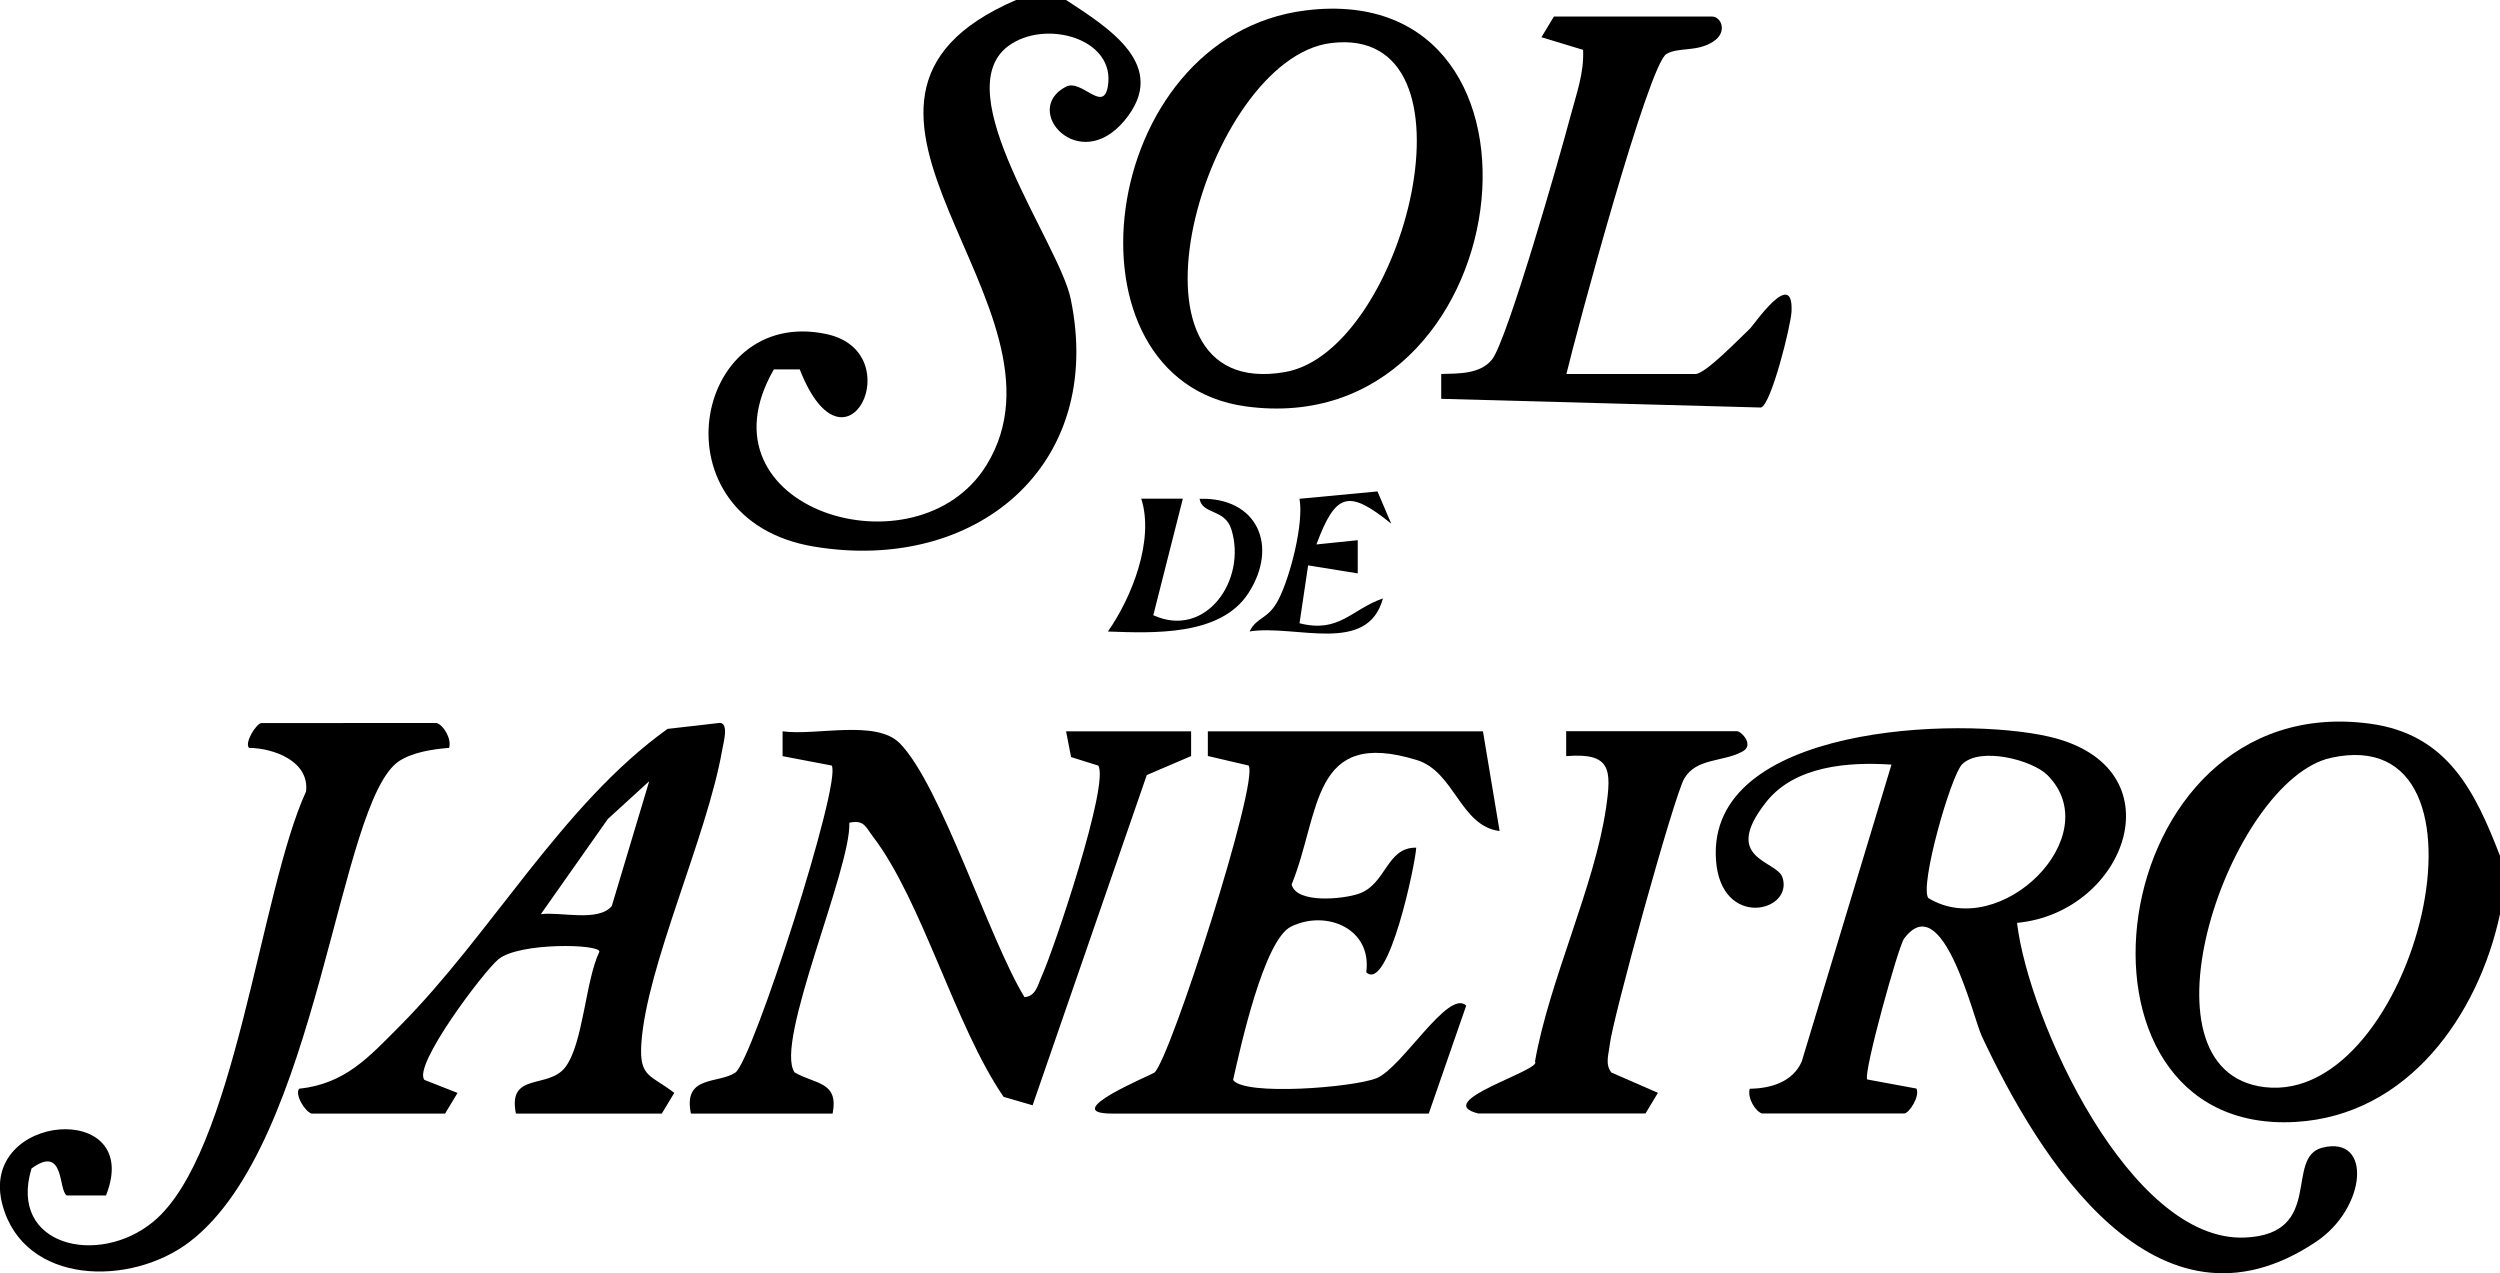
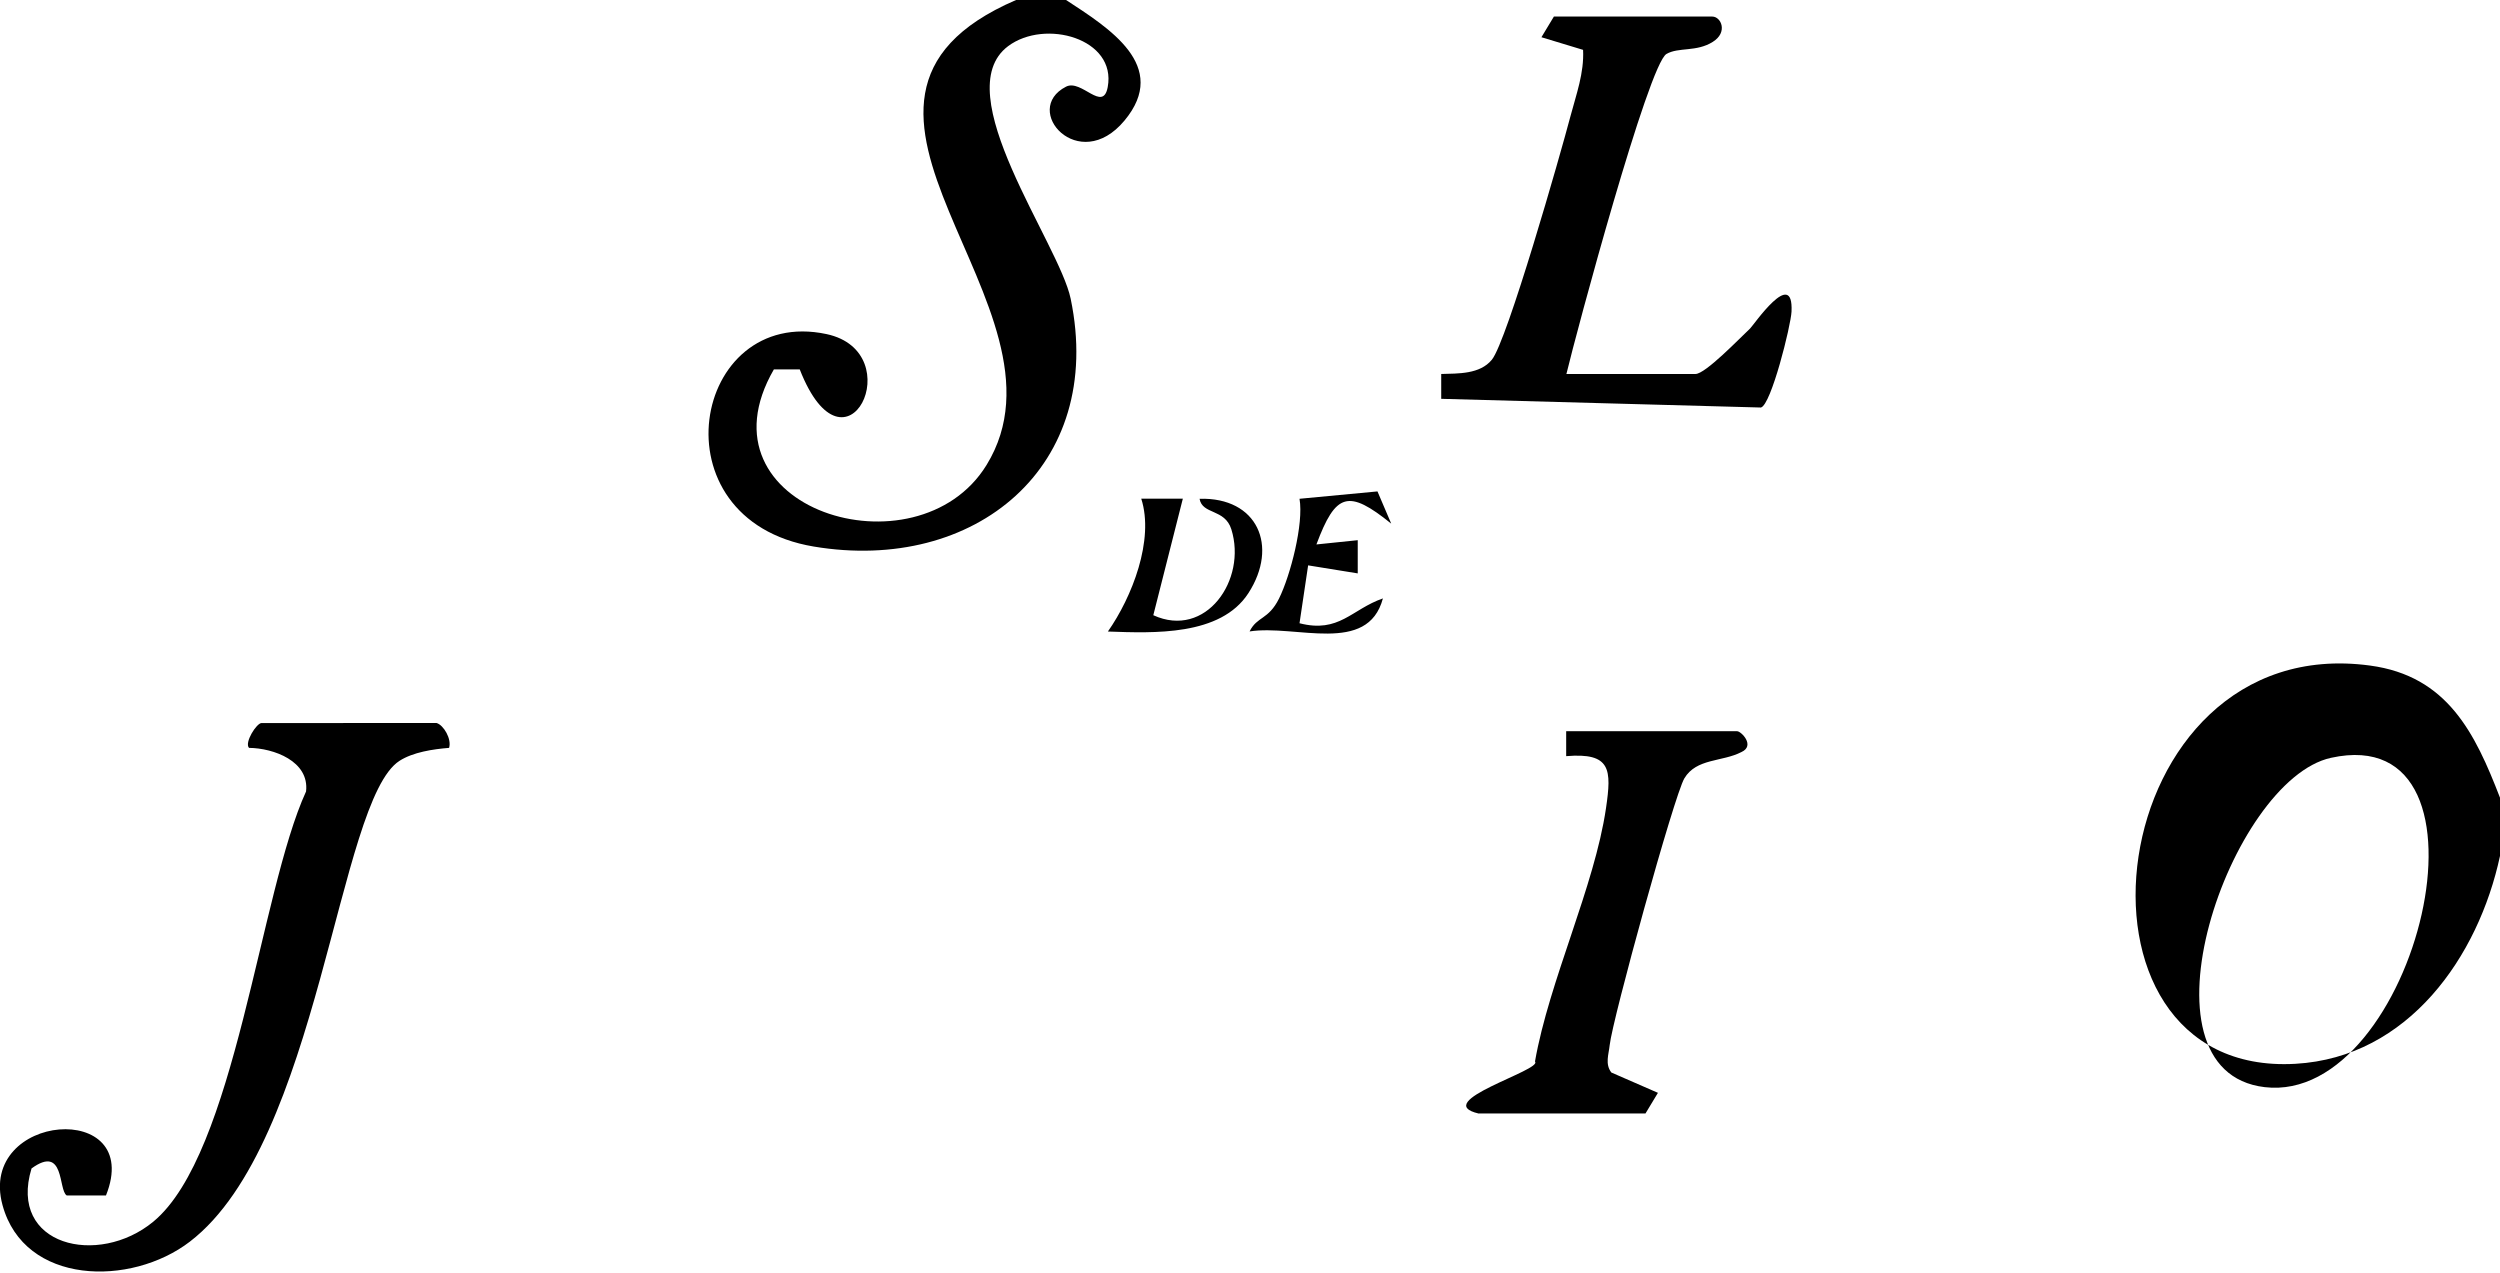
<svg xmlns="http://www.w3.org/2000/svg" id="Laag_1" version="1.1" viewBox="0 0 298.88 152.23">
  <g id="s2p79O.tif">
    <g>
-       <path d="M127.45 0c5.1 3.34 12.44 7.87 6.98 14.42s-12.37-1.3-6.98-4.06c1.84-.94 4.41 3.14 4.98.05 1.08-5.81-7.5-8.19-11.91-4.89-7.39 5.54 6.09 23.53 7.48 30.19 4.18 20.08-11.46 32.86-30.72 29.63s-14.51-28.82 1.53-25.4c10.12 2.16 2.32 18.33-3.2 4.22h-3.09c-9.66 16.71 17.12 24.92 25.42 11.44C129.62 36.61 93.1 12.23 121.47 0h5.98ZM298.88 102.33v6.95c-2.58 12.04-10.96 24.08-24.45 24.85-29.7 1.7-23.31-51.98 8.92-47.61 9.25 1.25 12.54 8.06 15.53 15.8ZM278.67 90.6c-12.04 2.65-24.1 37.44-7.93 39.37 18.06 2.15 29.35-44.09 7.93-39.37Z" />
-       <path d="M210.68 133.13c-.83-.24-1.82-1.91-1.49-2.97 2.48-.03 5.13-.79 6.21-3.25l10.73-35.5c-5.13-.34-11.53.13-14.96 4.45-5.48 6.92 1.25 6.96 1.93 9.04 1.35 4.14-7.38 6.21-7.95-2.09-1.12-16.15 29.13-17.2 39.79-14.75 15.69 3.6 9.32 21.04-3.8 22.27 1.37 11.54 13.5 38.25 27.28 37.62 9.53-.43 4.65-9.61 9.24-10.75 5.98-1.48 5.26 7.22-.76 11.25-19.15 12.84-33.2-10.09-39.98-24.59-1.03-2.21-4.68-17.89-9.3-11.62-.67.91-4.89 16.08-4.39 16.81l5.89 1.09c.43.93-.88 2.98-1.49 2.98h-16.94Zm34.1-40.46c-1.81-1.82-8.08-3.44-10.21-1.29-1.35 1.36-5.1 14.52-4.04 15.98 8.61 5.27 21.5-7.42 14.25-14.69ZM156.13 1.24c32.38-3.97 25.6 51.79-7.16 47.35-22.87-3.1-17.93-44.27 7.16-47.35Zm2.98 3.91c-15.07 1.89-26.84 43.05-5.48 39.33 14.32-2.49 24.17-41.67 5.48-39.33ZM82.6 133.13c-.96-4.63 3.26-3.52 5.31-4.9s12.78-34.78 11.52-36.71l-5.87-1.12v-2.97c3.97.56 11.17-1.45 14.01 1.43 4.91 4.98 10.73 23.55 14.91 30.35 1.37-.11 1.58-1.45 2.03-2.43 1.52-3.35 8.15-23.12 6.79-25.25l-3.25-1.02-.6-3.08h14.95v2.96l-5.3 2.27-13.65 39.48-3.47-1.01c-5.82-8.5-9.71-23.36-15.62-31.12-.86-1.12-1.04-2.04-2.82-1.65.23 5.49-9.03 26.37-6.54 29.85 2.49 1.44 5.29 1.07 4.54 4.92H82.6ZM177.29 87.43l1.99 11.92c-4.72-.59-5.37-7.1-9.91-8.49-12.69-3.9-11.48 6.32-14.95 14.88.56 2.3 6.07 1.77 7.99 1.12 3.34-1.12 3.32-5.58 6.9-5.52-.06 1.78-3.32 17.38-5.97 14.9.71-5.25-4.8-7.51-8.98-5.47-3.27 1.59-6.09 14.57-6.94 18.34 1.35 1.94 14.42.9 17.15-.21 3.06-1.24 8.58-10.73 10.72-8.68l-4.48 12.91h-37.87c-6.54 0 4.72-4.62 5.06-4.89 1.84-1.43 12.58-34.87 11.27-36.72l-4.87-1.14v-2.95h32.89ZM37.25 133.13c-.77-.22-2.03-2.25-1.49-2.97 5.54-.59 8.36-3.81 11.98-7.44 10.95-10.97 19.46-26.56 32.07-35.58l6.27-.72c1.06.09.43 2.28.26 3.24-1.81 10.38-9.09 25.91-9.67 35.17-.25 4.03 1.16 3.65 3.94 5.83l-1.49 2.47H61.68c-1.02-5 3.88-2.89 5.9-5.54 2.16-2.84 2.39-10.3 4.08-13.82.03-.93-9.56-1.12-12.06.9-1.72 1.39-10.33 12.78-8.85 14.44l3.95 1.55-1.49 2.47H37.26ZM77.61 93.4l-4.94 4.51-8.01 11.38c2.34-.31 6.86.97 8.48-.97l4.47-14.91Z" />
+       <path d="M127.45 0c5.1 3.34 12.44 7.87 6.98 14.42s-12.37-1.3-6.98-4.06c1.84-.94 4.41 3.14 4.98.05 1.08-5.81-7.5-8.19-11.91-4.89-7.39 5.54 6.09 23.53 7.48 30.19 4.18 20.08-11.46 32.86-30.72 29.63s-14.51-28.82 1.53-25.4c10.12 2.16 2.32 18.33-3.2 4.22h-3.09c-9.66 16.71 17.12 24.92 25.42 11.44C129.62 36.61 93.1 12.23 121.47 0h5.98ZM298.88 102.33c-2.58 12.04-10.96 24.08-24.45 24.85-29.7 1.7-23.31-51.98 8.92-47.61 9.25 1.25 12.54 8.06 15.53 15.8ZM278.67 90.6c-12.04 2.65-24.1 37.44-7.93 39.37 18.06 2.15 29.35-44.09 7.93-39.37Z" />
      <path d="M52.2 86.44c.83.24 1.82 1.91 1.49 2.97-1.91.15-4.31.51-5.93 1.55-7.39 4.75-9.56 45.59-25.06 57.48-7.06 5.42-19.8 5.21-22.4-4.37-3.01-11.08 16.97-12.64 12.37-1.15H7.98c-1.03-.62-.21-6.14-4.21-3.23-2.82 9.25 7.98 11.79 14.55 6.37 9.83-8.11 12.74-39.38 18.27-51.44.42-3.63-3.89-5.18-6.82-5.21-.58-.63.91-2.97 1.5-2.97H52.2ZM187.25 44.71h15.45c1.19 0 5.31-4.3 6.53-5.44.39-.36 5.2-7.42 4.95-2.02-.08 1.69-2.44 11.17-3.66 11.47l-38.22-1.04v-2.97c2.04-.06 4.62.04 6.05-1.7 1.82-2.2 8.22-24.63 9.4-29.11.69-2.61 1.65-5.18 1.51-7.94l-4.98-1.51 1.49-2.47h18.94c1.04 0 1.91 1.87.05 3.03-1.96 1.23-4.08.6-5.53 1.44-2.15 1.24-10.77 33.25-11.96 38.25ZM176.79 133.13c-5.94-1.39 7.69-5.21 6.72-6.22 1.69-9.64 7.12-20.92 8.49-30.29.68-4.63.61-6.67-4.76-6.22v-2.98h20.44c.48 0 2.19 1.73.51 2.49-2.3 1.19-5.38.73-6.82 3.14-1.22 2.04-8.61 28.84-8.93 31.9-.11 1.09-.58 2.26.2 3.27l5.57 2.43-1.49 2.47h-19.93ZM141.41 59.62l-3.53 13.93c6.28 2.87 11.22-4.23 9.33-10.27-.78-2.49-3.47-1.73-3.8-3.65 6.92-.2 9.48 5.64 5.84 11.28-3.33 5.15-11.34 4.78-16.8 4.59 2.88-4.1 5.57-10.95 3.99-15.88h4.98ZM166.31 62.59c-5.11-4.12-6.62-3.69-8.93 2.5l4.94-.51v3.97l-5.93-.96-1.03 6.92c4.75 1.22 6.21-1.66 9.97-2.97-1.82 6.81-10.42 3.09-15.94 3.95.91-1.83 2.24-1.36 3.52-3.93 1.37-2.77 2.97-8.97 2.45-11.93l9.32-.88 1.64 3.84Z" />
    </g>
  </g>
</svg>